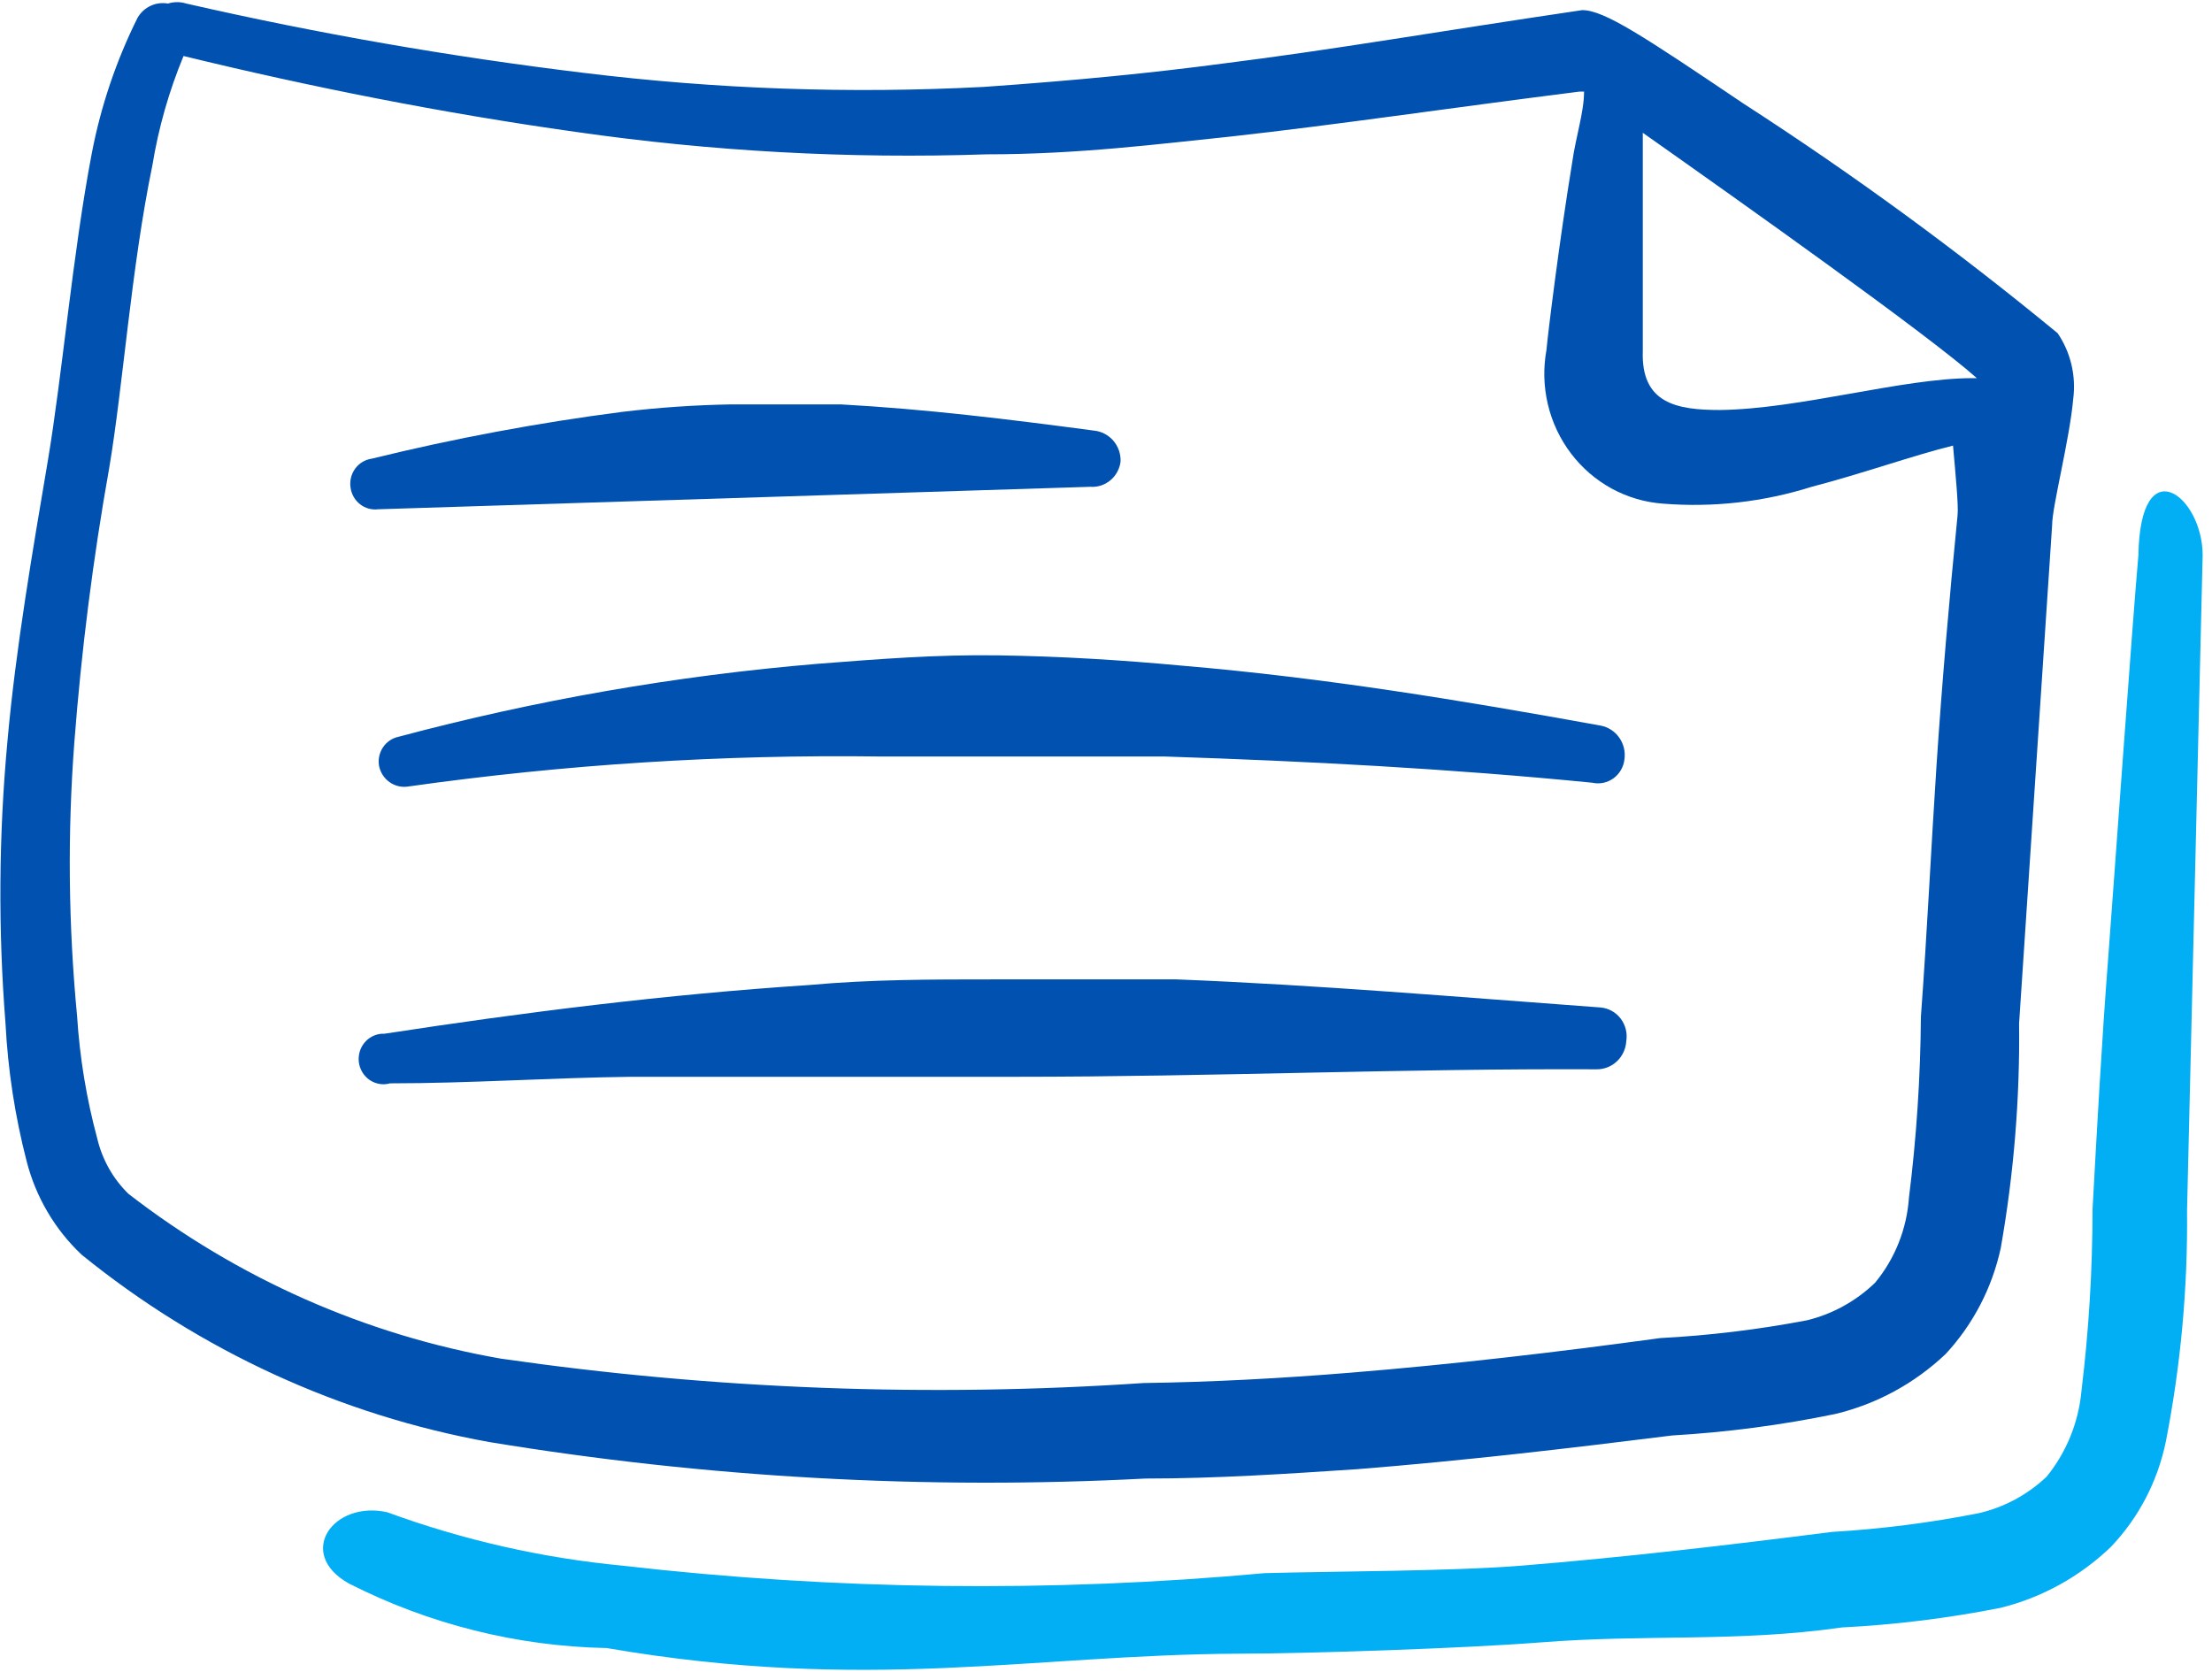
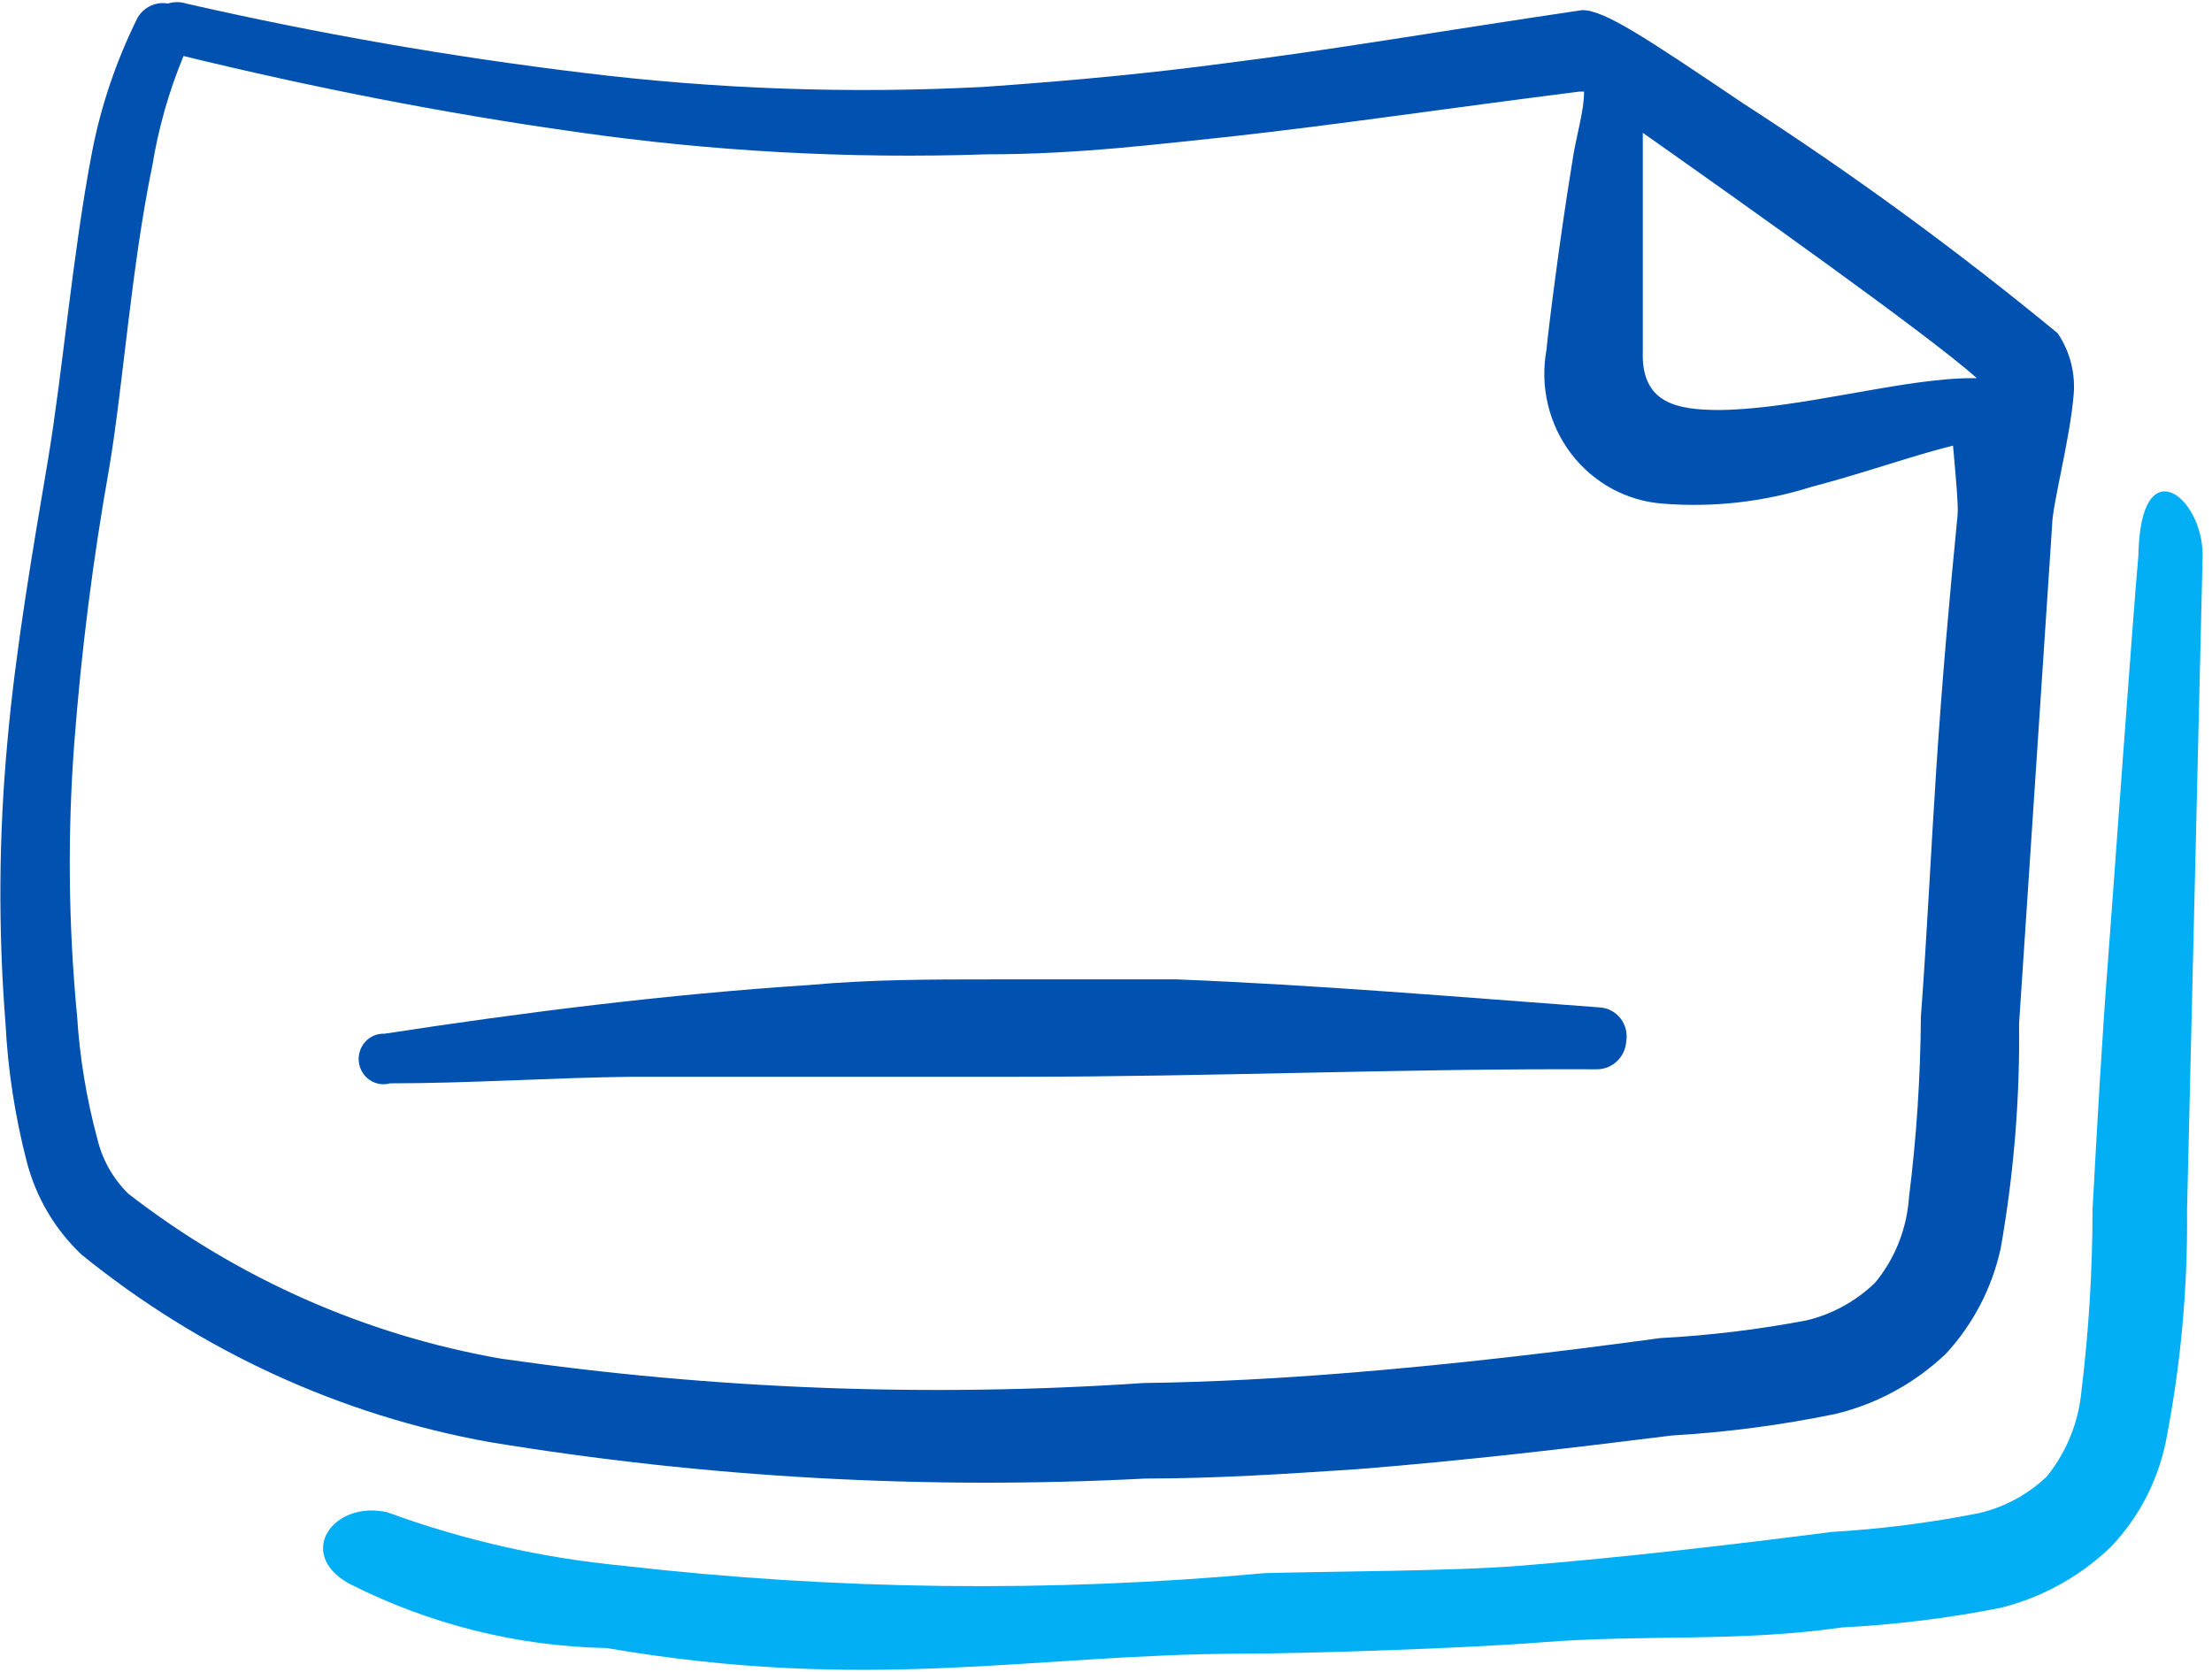
<svg xmlns="http://www.w3.org/2000/svg" width="123" height="93" viewBox="0 0 123 93" fill="none">
  <path fill-rule="evenodd" clip-rule="evenodd" d="M114.417 18.531C108.843 13.94 103.016 9.679 96.963 5.771C91.4 2.021 89.206 0.563 87.981 0.563C79.867 1.76 74.253 2.75 68.027 3.531C64.097 4.052 59.913 4.469 54.707 4.833C47.282 5.22 39.838 4.959 32.457 4.052C25.031 3.152 17.656 1.866 10.359 0.198C10.027 0.093 9.671 0.093 9.339 0.198C9.013 0.139 8.678 0.182 8.378 0.322C8.077 0.461 7.825 0.69 7.654 0.979C6.465 3.364 5.606 5.905 5.103 8.531C4.031 14.156 3.47 20.823 2.653 25.667C1.837 30.51 0.867 36.083 0.408 41.292C-0.071 46.487 -0.105 51.715 0.306 56.917C0.439 59.503 0.832 62.069 1.479 64.573C1.99 66.573 3.053 68.38 4.541 69.781C11.128 75.123 18.916 78.703 27.2 80.198C39.259 82.184 51.49 82.865 63.689 82.229C67.619 82.229 71.548 81.969 75.478 81.708C81.347 81.24 87.165 80.562 92.983 79.833C96.035 79.655 99.07 79.255 102.066 78.635C104.356 78.085 106.467 76.936 108.19 75.302C109.714 73.659 110.772 71.625 111.252 69.417C111.98 65.292 112.322 61.107 112.273 56.917L114.11 29.208C114.11 28.167 115.08 24.469 115.284 22.177C115.449 20.894 115.139 19.594 114.417 18.531ZM109.926 21.031C109.926 21.031 109.926 21.031 109.67 21.031C105.792 21.031 100.076 22.75 95.636 22.802C93.238 22.802 91.247 22.438 91.349 19.521C91.349 18.479 91.349 12.333 91.349 7.646V7.385C96.963 11.344 107.17 18.583 109.926 21.031ZM108.854 28.635C108.395 33.271 107.986 37.958 107.68 42.594C107.374 47.229 107.17 51.708 106.813 56.552C106.789 59.913 106.567 63.27 106.149 66.604C106.029 68.349 105.368 70.009 104.261 71.344C103.202 72.363 101.9 73.082 100.484 73.427C97.787 73.942 95.059 74.273 92.319 74.417C86.603 75.198 80.837 75.875 75.07 76.344C71.242 76.656 67.415 76.865 63.587 76.917C51.666 77.722 39.694 77.268 27.864 75.562C20.336 74.251 13.229 71.106 7.144 66.396C6.289 65.562 5.687 64.496 5.409 63.323C4.807 61.094 4.431 58.807 4.286 56.5C3.802 51.445 3.75 46.356 4.133 41.292C4.525 36.175 5.172 31.081 6.072 26.031C6.838 21.5 7.297 14.885 8.471 9.208C8.813 7.114 9.395 5.069 10.206 3.115C17.249 4.833 24.598 6.292 31.997 7.333C39.569 8.422 47.218 8.84 54.861 8.583C59.964 8.583 64.404 8.01 68.435 7.594C74.508 6.917 80.02 6.083 87.828 5.094H88.083C88.083 6.24 87.624 7.594 87.42 9.052C86.705 13.427 86.093 18.375 85.991 19.469C85.809 20.472 85.836 21.503 86.072 22.494C86.307 23.485 86.745 24.415 87.357 25.221C87.969 26.027 88.741 26.693 89.623 27.174C90.504 27.654 91.475 27.939 92.472 28.01C95.261 28.235 98.067 27.917 100.74 27.073C103.546 26.344 106.302 25.354 108.599 24.781C108.752 26.5 108.905 28.115 108.854 28.635Z" fill="#0051B0" />
-   <path fill-rule="evenodd" clip-rule="evenodd" d="M60.627 27.073C61.03 27.103 61.43 26.974 61.743 26.712C62.057 26.451 62.26 26.076 62.311 25.667C62.326 25.241 62.181 24.827 61.906 24.507C61.63 24.188 61.246 23.988 60.831 23.948C56.136 23.323 51.492 22.75 46.746 22.49C44.704 22.49 42.714 22.49 40.673 22.49C38.643 22.525 36.616 22.664 34.6 22.906C29.912 23.512 25.261 24.382 20.668 25.51C20.486 25.536 20.311 25.598 20.153 25.693C19.995 25.789 19.857 25.915 19.748 26.066C19.639 26.216 19.56 26.387 19.516 26.569C19.473 26.751 19.465 26.94 19.494 27.125C19.544 27.489 19.733 27.819 20.02 28.043C20.306 28.267 20.667 28.367 21.025 28.323L60.627 27.073Z" fill="#0051B0" />
-   <path fill-rule="evenodd" clip-rule="evenodd" d="M45.471 36.917C37.596 37.576 29.792 38.936 22.148 40.979C21.8 41.055 21.494 41.265 21.294 41.566C21.094 41.867 21.016 42.235 21.077 42.594C21.151 42.963 21.363 43.289 21.667 43.502C21.971 43.716 22.345 43.801 22.71 43.74C31.417 42.51 40.203 41.953 48.992 42.073C54.095 42.073 59.505 42.073 64.761 42.073C72.723 42.333 80.633 42.75 88.543 43.531C88.745 43.576 88.954 43.578 89.157 43.535C89.359 43.493 89.551 43.407 89.719 43.285C89.888 43.162 90.029 43.005 90.134 42.823C90.239 42.641 90.305 42.439 90.329 42.229C90.389 41.802 90.284 41.368 90.036 41.019C89.789 40.669 89.418 40.431 89.002 40.354C81.245 38.948 73.692 37.698 65.731 37.021C62.363 36.708 58.995 36.5 55.524 36.448C52.054 36.396 48.839 36.656 45.471 36.917Z" fill="#0051B0" />
  <path fill-rule="evenodd" clip-rule="evenodd" d="M89.001 56.031C81.193 55.458 73.334 54.781 65.424 54.469C62.056 54.469 58.636 54.469 55.217 54.469C51.798 54.469 48.43 54.469 45.01 54.781C37.049 55.302 29.19 56.292 21.382 57.49C21.183 57.481 20.984 57.516 20.8 57.593C20.616 57.67 20.45 57.786 20.314 57.935C20.178 58.083 20.075 58.26 20.013 58.453C19.951 58.646 19.93 58.851 19.952 59.053C19.974 59.255 20.04 59.449 20.143 59.623C20.246 59.797 20.385 59.946 20.55 60.06C20.715 60.173 20.902 60.249 21.098 60.282C21.295 60.315 21.496 60.304 21.688 60.25C26.128 60.25 30.619 59.938 35.11 59.885C38.682 59.885 42.255 59.885 45.827 59.885C49.399 59.885 52.971 59.885 56.544 59.885C67.363 59.885 78.131 59.417 88.797 59.469C89.213 59.47 89.614 59.308 89.917 59.018C90.221 58.728 90.404 58.33 90.43 57.906C90.466 57.686 90.457 57.461 90.403 57.244C90.35 57.028 90.253 56.825 90.118 56.649C89.984 56.473 89.816 56.327 89.623 56.221C89.431 56.114 89.219 56.05 89.001 56.031Z" fill="#0051B0" />
  <path fill-rule="evenodd" clip-rule="evenodd" d="M118.908 30.875C118.601 34.26 117.479 49.99 117.224 53.323C116.866 57.958 116.611 62.646 116.356 67.281C116.355 70.642 116.15 73.999 115.744 77.333C115.586 79.094 114.91 80.764 113.804 82.125C112.743 83.13 111.44 83.831 110.028 84.156C107.332 84.689 104.604 85.037 101.862 85.198C96.147 85.927 90.38 86.604 84.613 87.073C80.786 87.385 74.1 87.385 70.324 87.49C58.433 88.579 46.464 88.439 34.6 87.073C30.141 86.647 25.751 85.65 21.536 84.104C18.525 83.427 16.432 86.396 19.392 88.062C23.852 90.332 28.751 91.559 33.733 91.656C48.277 94.156 57.361 92.021 68.895 91.969C72.824 91.969 81.704 91.656 85.634 91.344C91.503 90.875 96.606 91.344 102.424 90.51C105.389 90.361 108.339 89.995 111.253 89.417C113.547 88.849 115.657 87.682 117.377 86.031C118.927 84.408 119.989 82.366 120.439 80.146C121.263 75.928 121.656 71.634 121.612 67.333L122.48 30.875C122.48 27.594 119.01 24.885 118.908 30.875Z" fill="#02AFF4" />
</svg>